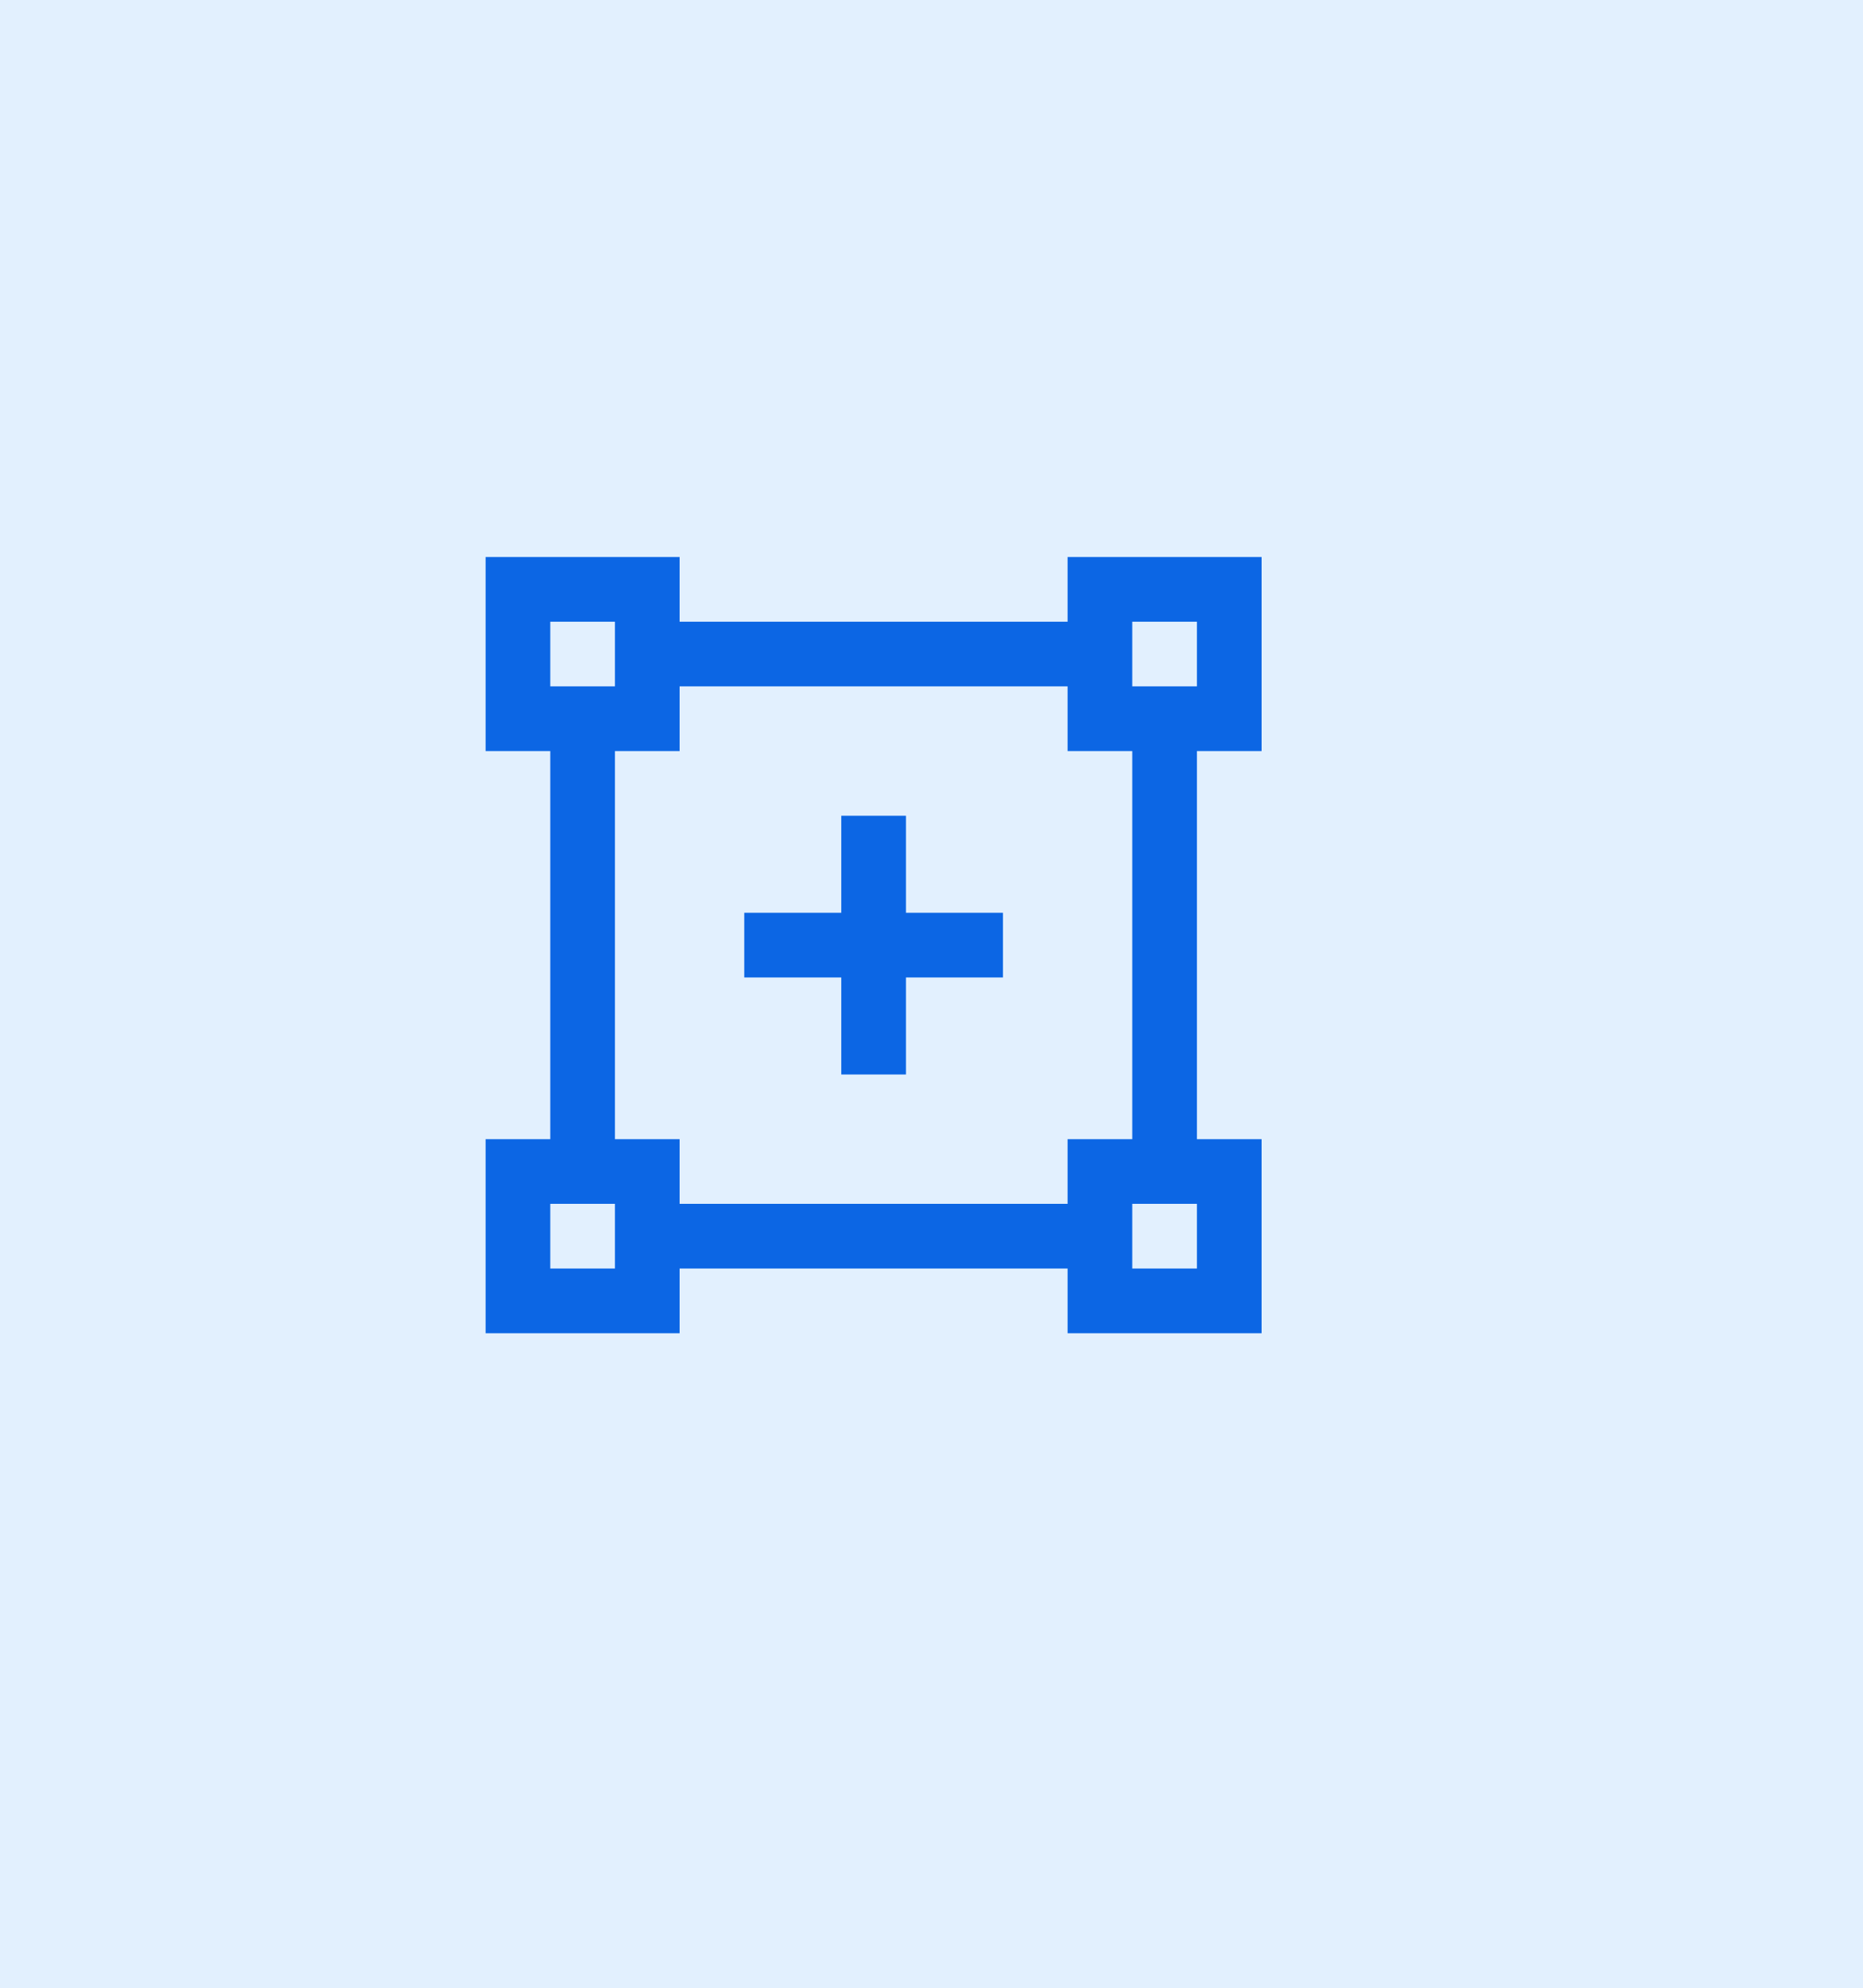
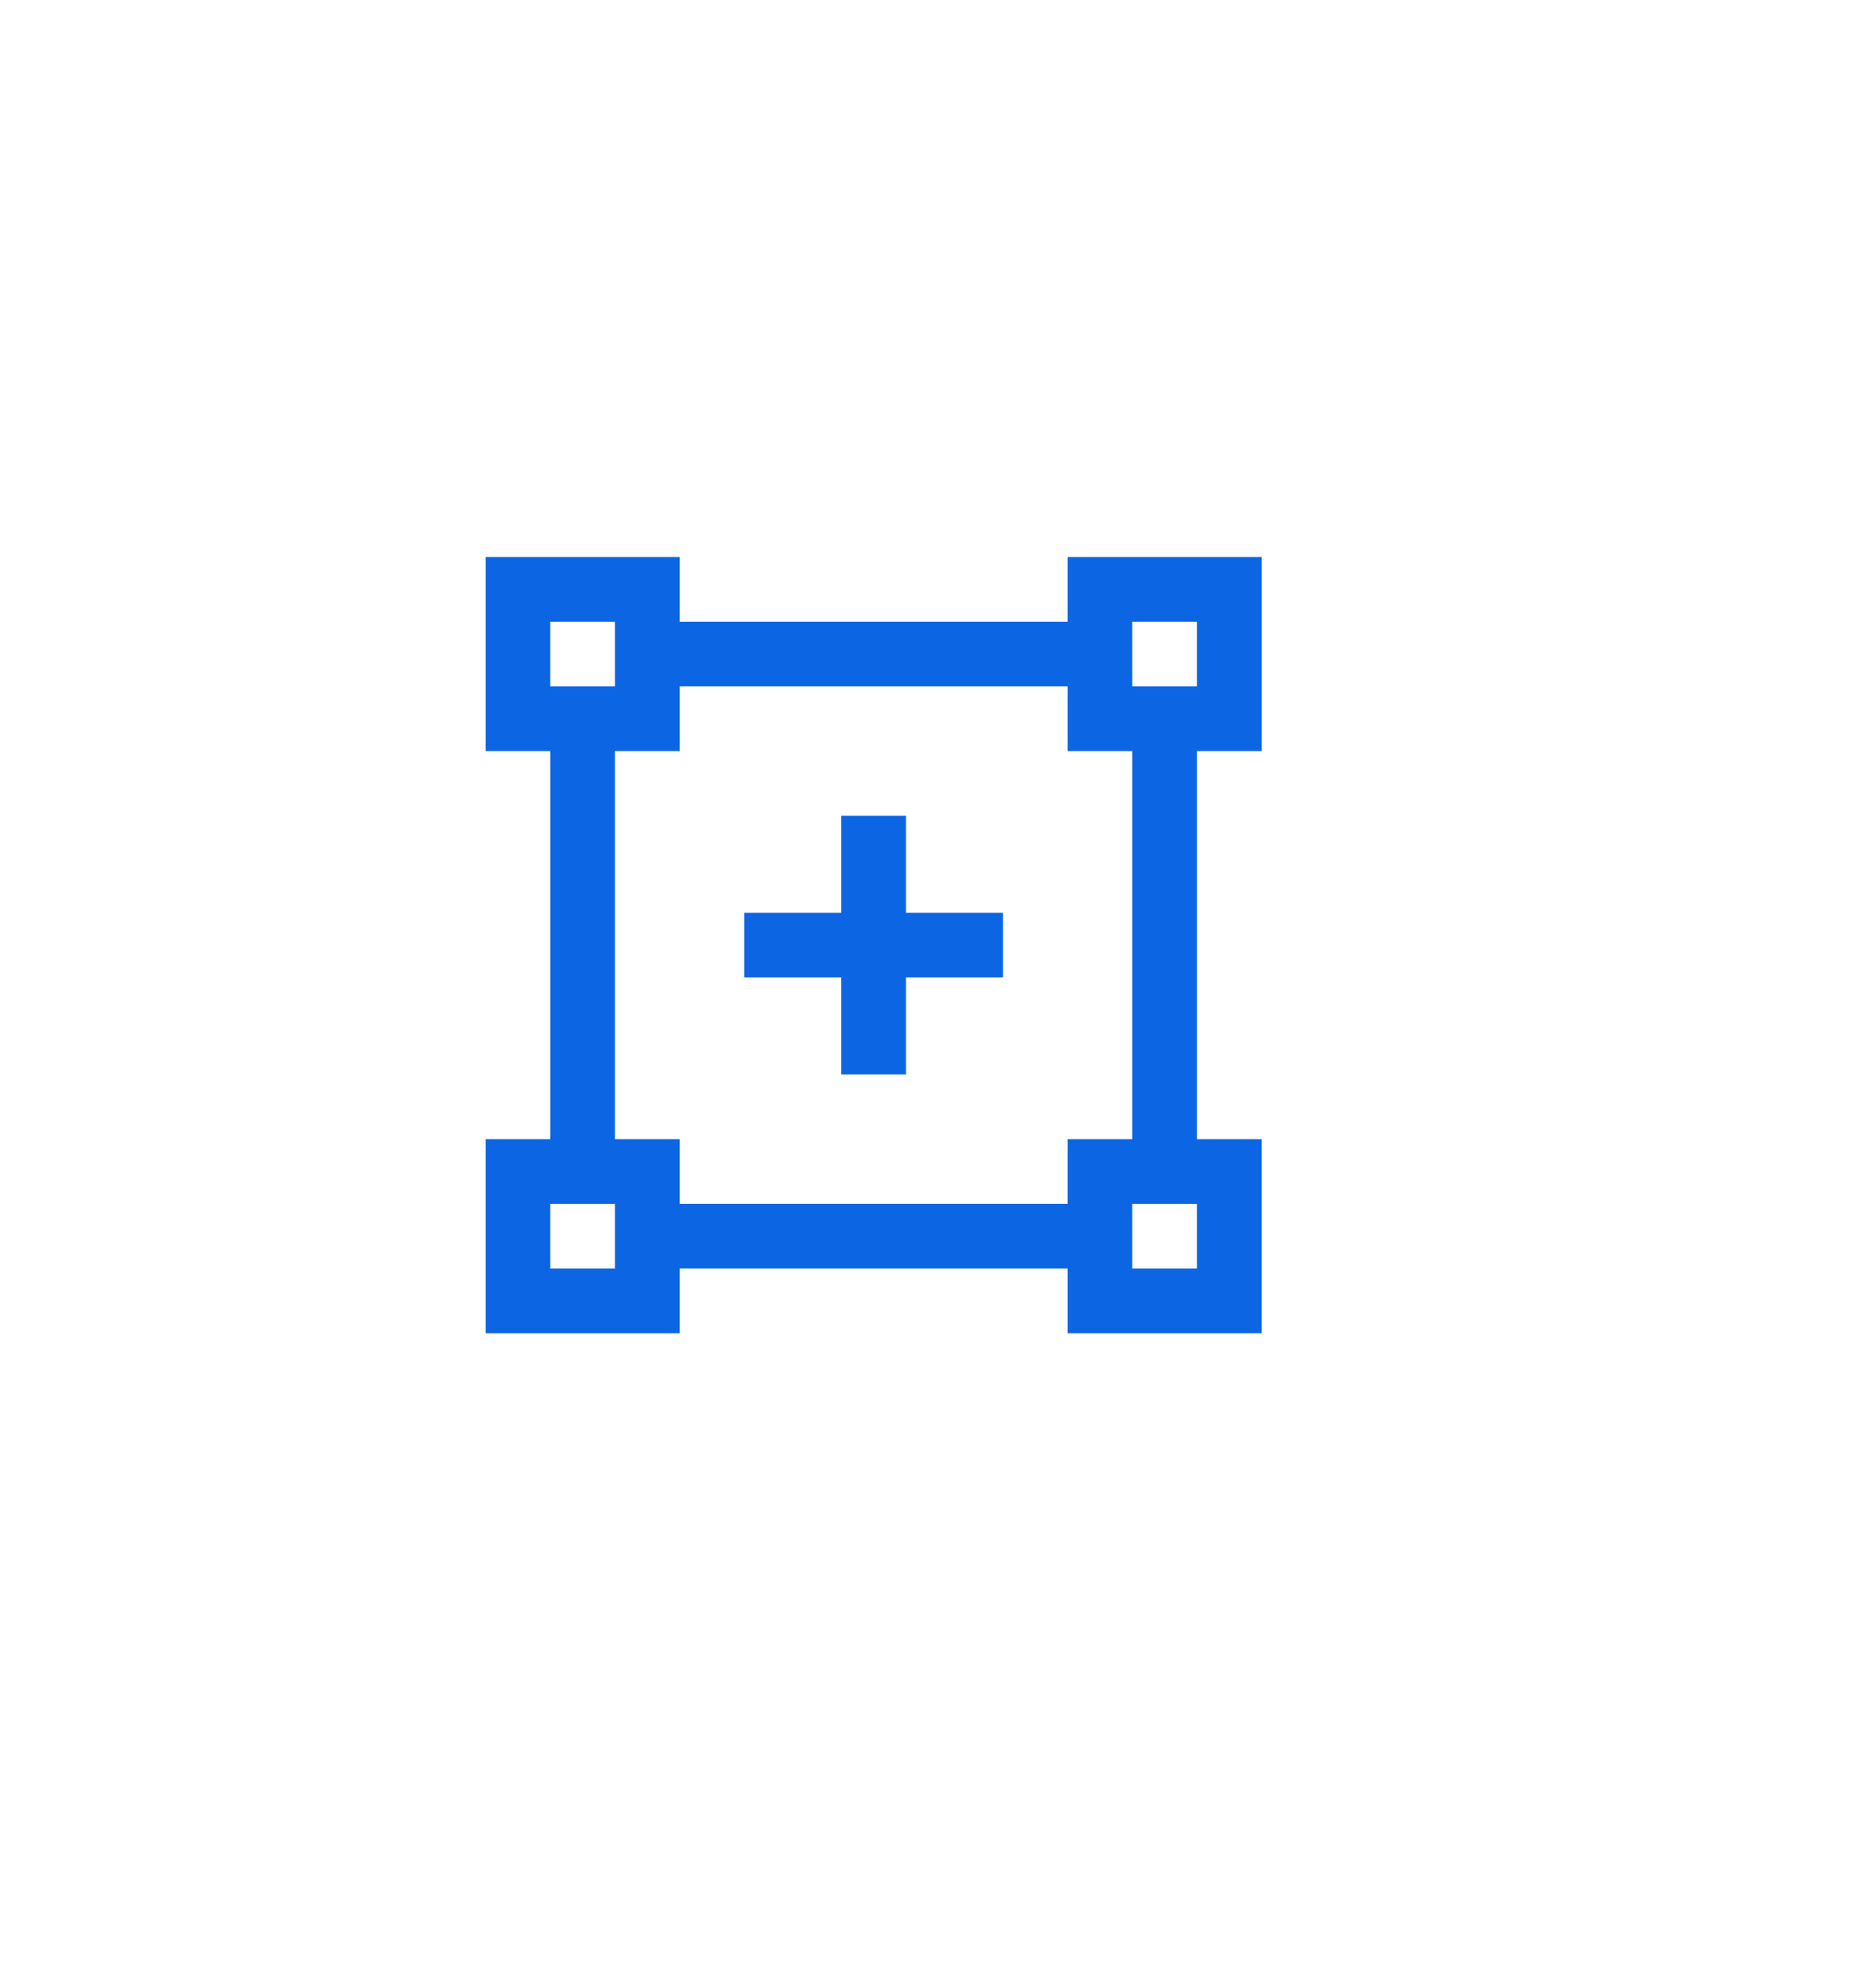
<svg xmlns="http://www.w3.org/2000/svg" fill="#000000" width="237.682" height="253.591" version="1.1" enable-background="new 0 0 32 32" xml:space="preserve">
-   <rect id="backgroundrect" width="100%" height="100%" x="0" y="0" fill="#e2f0fe" stroke="none" style="" class="" fill-opacity="1" />
  <g class="currentLayer" style="">
    <title>Layer 1</title>
    <g id="SVGRepo_bgCarrier" stroke-width="0" />
    <g id="SVGRepo_tracerCarrier" stroke-linecap="round" stroke-linejoin="round" />
    <g id="SVGRepo_iconCarrier" class="" fill-opacity="1" fill="#0c66e4">
      <path d="M160.955,95.795 V71.045 h-24.75 v8.25 H86.705 V71.045 H61.955 v24.75 h8.25 v49.5 H61.955 v24.75 h24.75 v-8.25 h49.5 v8.25 h24.75 v-24.75 h-8.25 V95.795 H160.955 zM144.455,79.295 h8.25 v8.25 h-8.25 V79.295 zM70.205,79.295 h8.25 v8.25 H70.205 V79.295 zM78.455,161.795 H70.205 v-8.25 h8.25 V161.795 zM152.705,161.795 h-8.25 v-8.25 h8.25 V161.795 zM144.455,145.295 h-8.25 v8.25 H86.705 v-8.25 H78.455 V95.795 h8.25 V87.545 h49.5 v8.25 h8.25 V145.295 z" id="svg_1" fill="#0c66e4" />
      <polygon points="115.58,104.045 107.33,104.045 107.33,116.42 94.955,116.42 94.955,124.67 107.33,124.67 107.33,137.045 115.58,137.045 115.58,124.67 127.955,124.67 127.955,116.42 115.58,116.42 " id="svg_2" fill="#0c66e4" />
    </g>
  </g>
</svg>